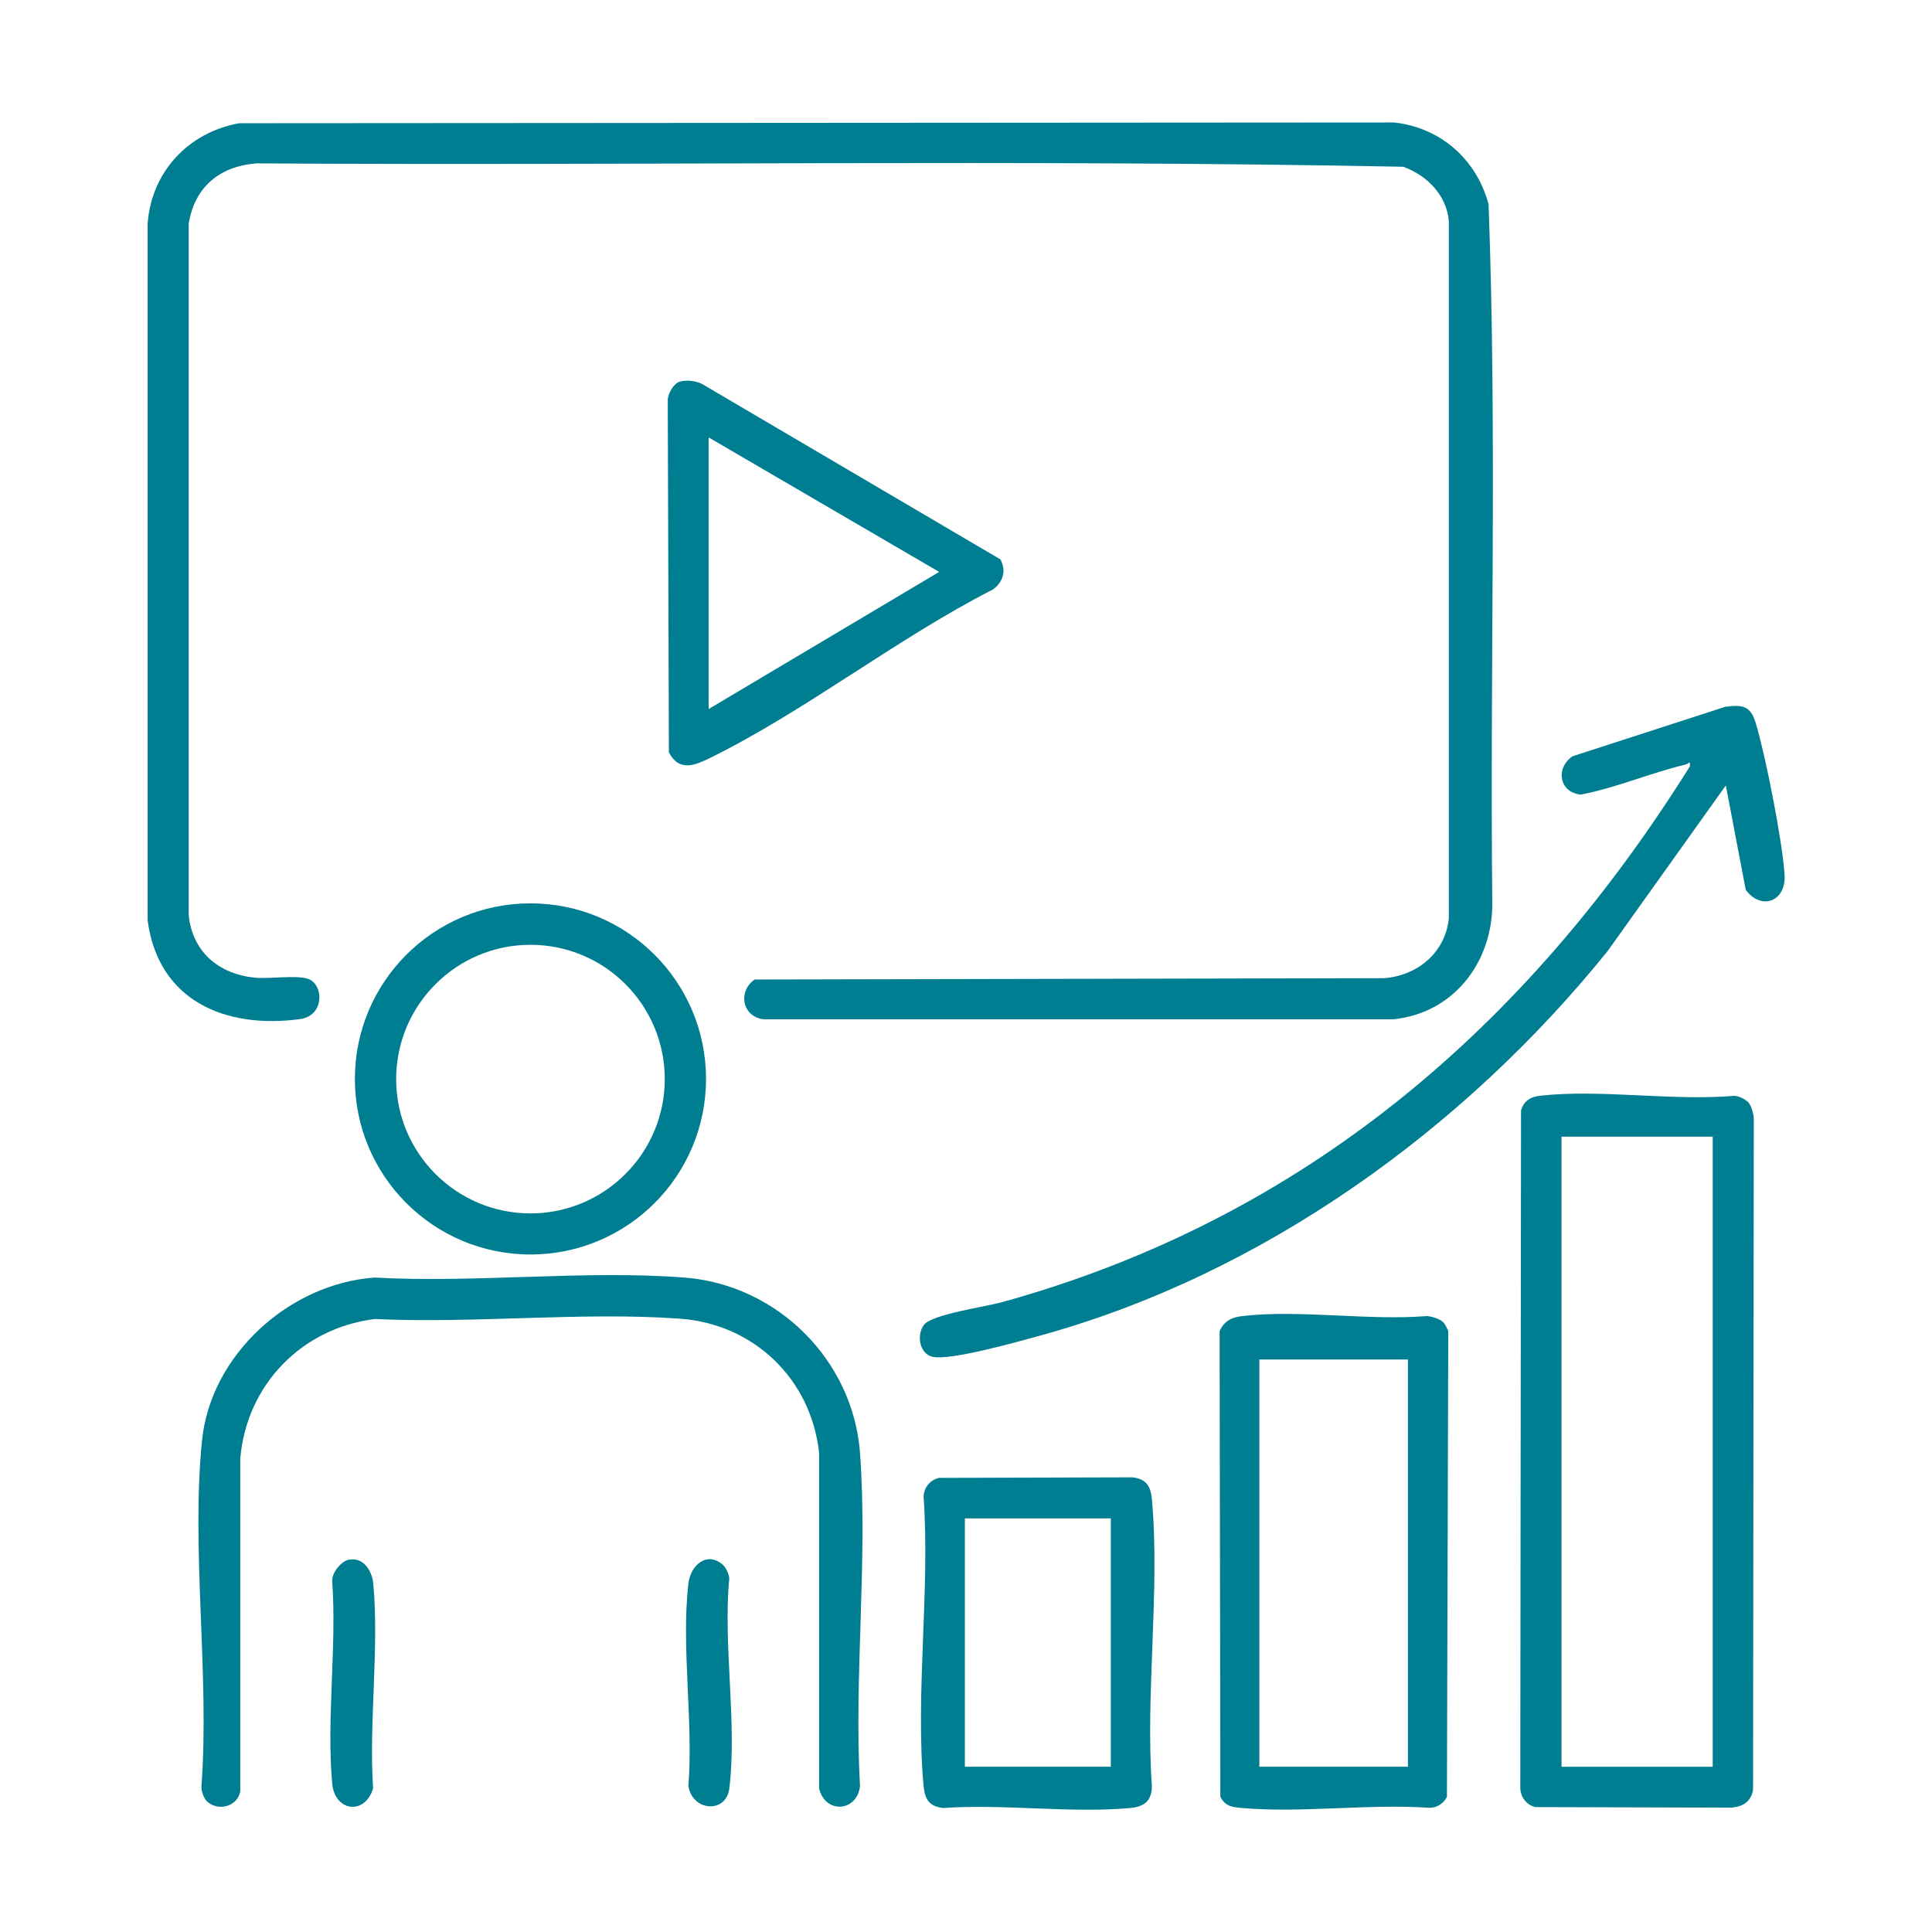
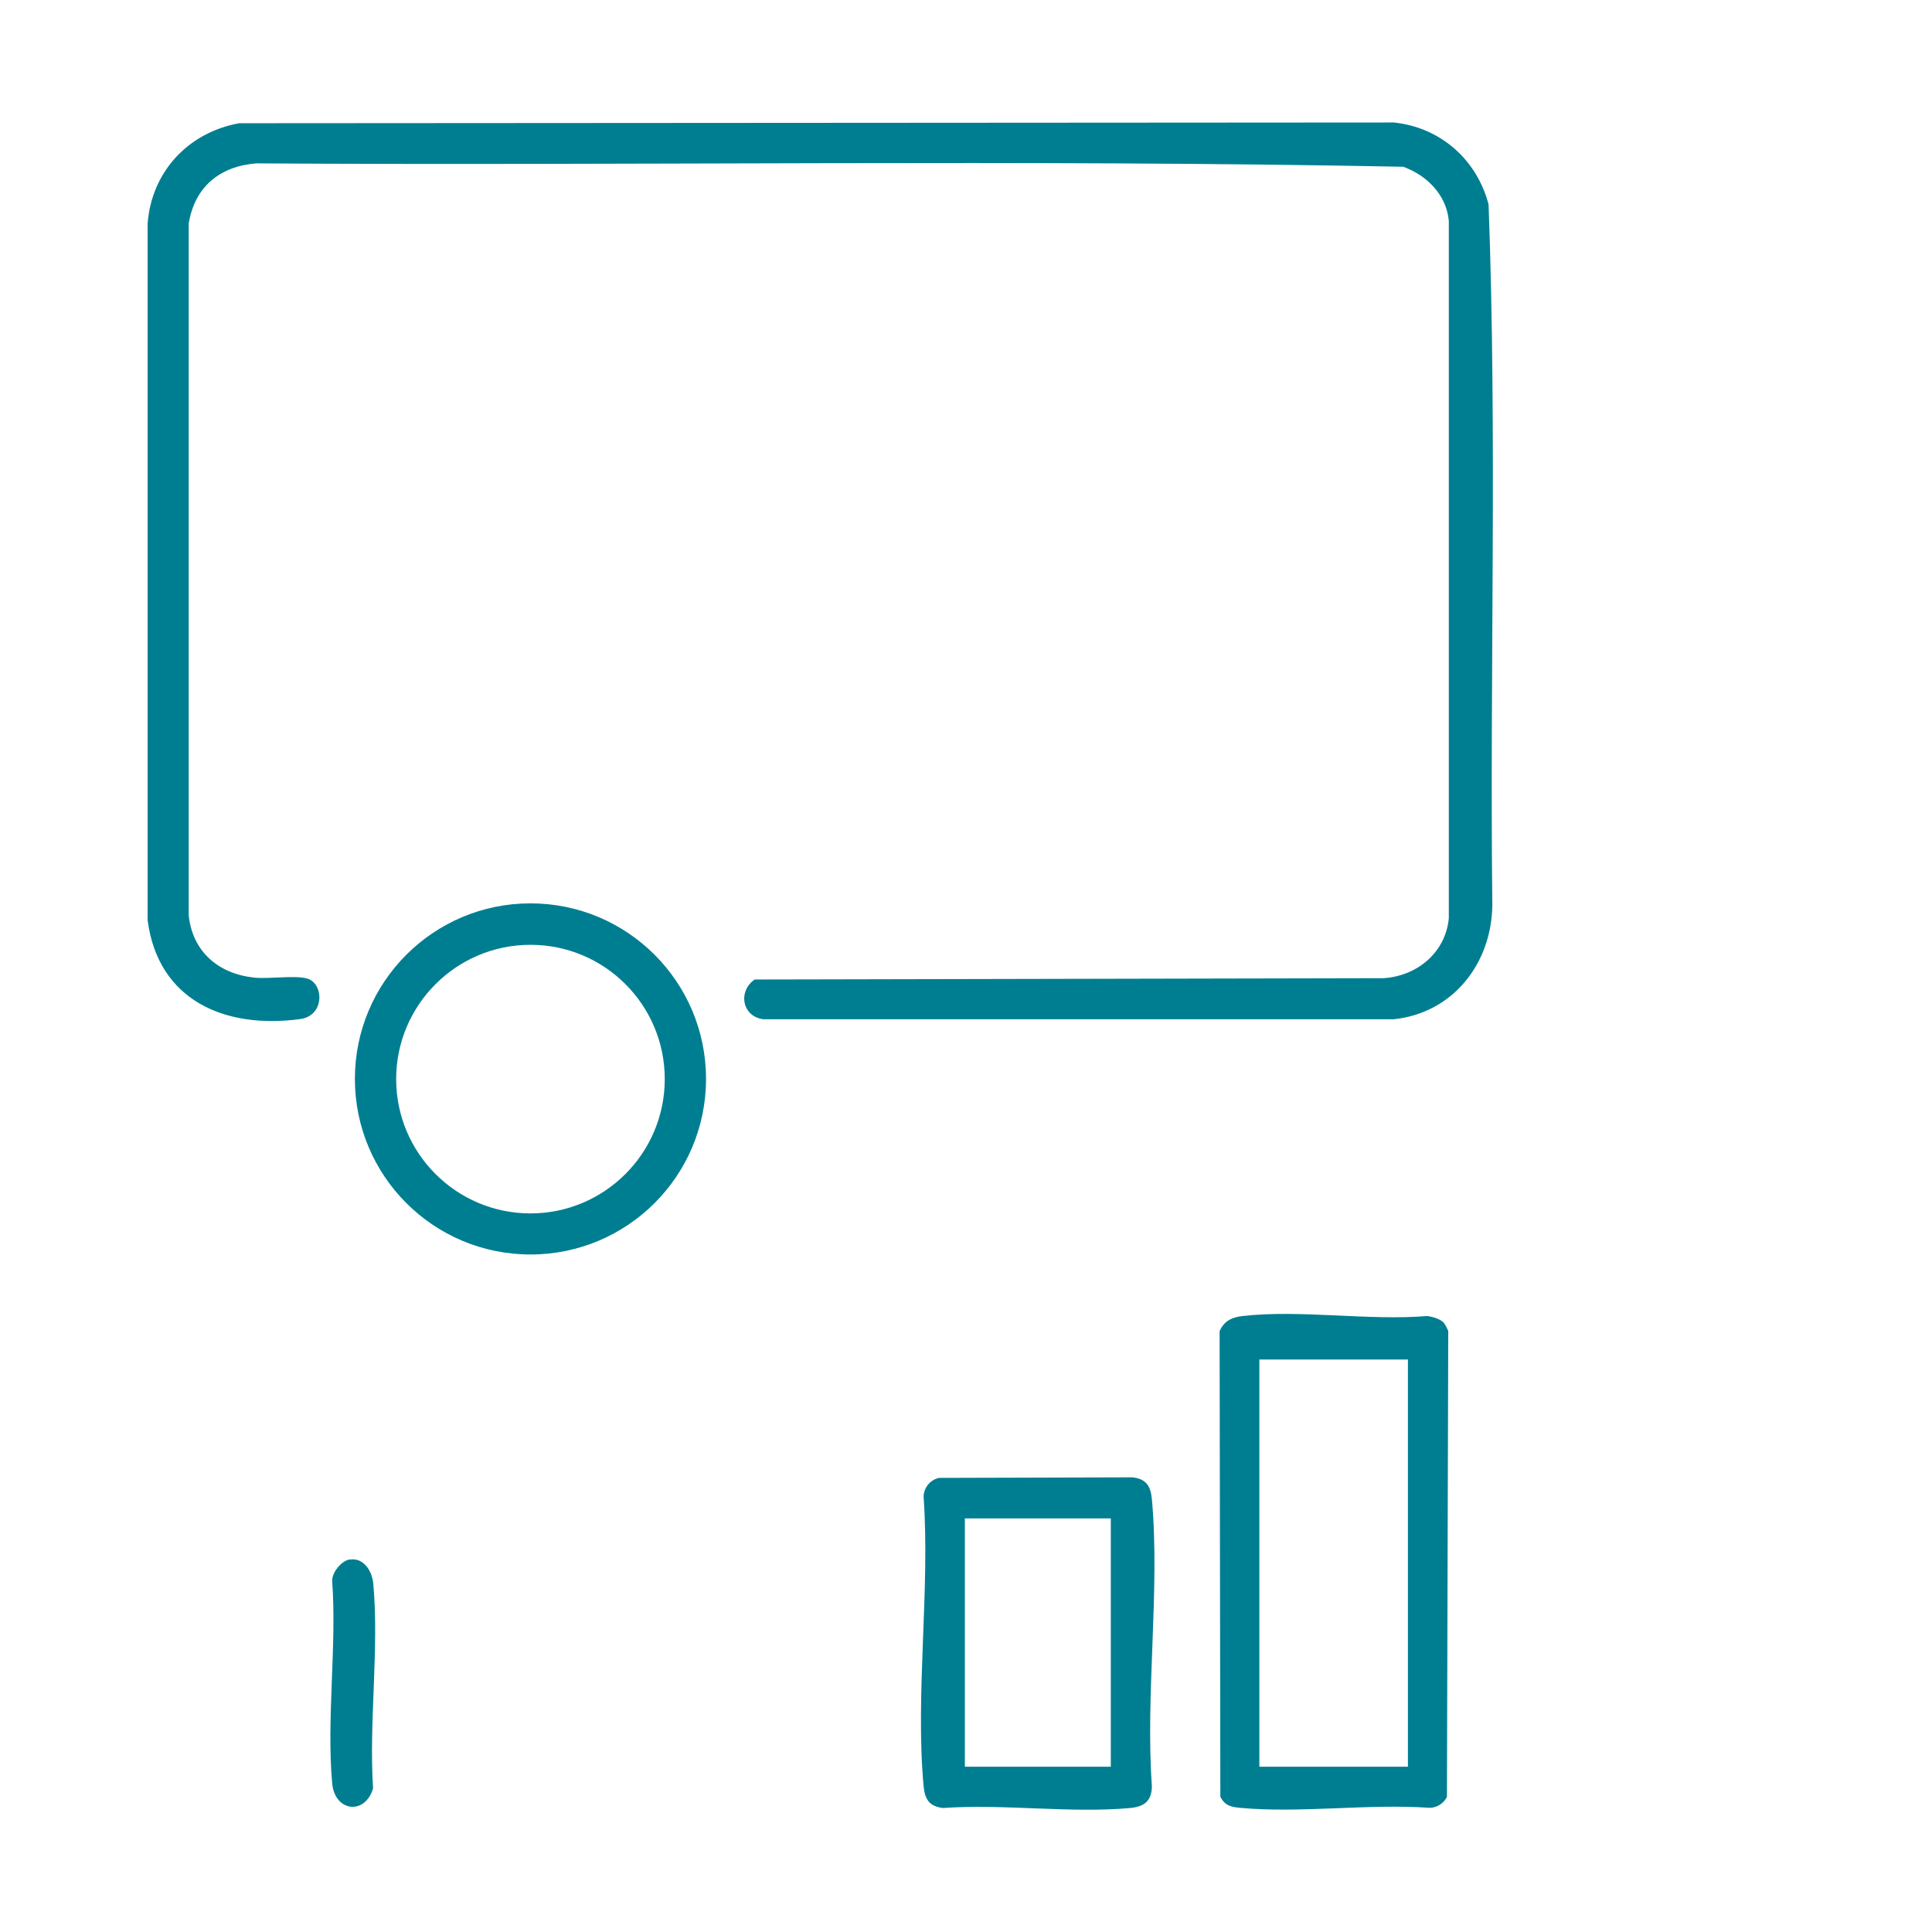
<svg xmlns="http://www.w3.org/2000/svg" id="Layer_1" data-name="Layer 1" viewBox="0 0 103 103">
  <defs>
    <style>
      .cls-1 {
        fill: #007e91;
      }
    </style>
  </defs>
  <g>
-     <path class="cls-1" d="M11.06,96.06c-.19-.16-.34-.58-.32-.84.44-5.91-.56-12.6.03-18.42.46-4.58,4.66-8.37,9.2-8.69,5.38.3,11.19-.41,16.52,0,4.94.38,8.99,4.39,9.36,9.35.42,5.73-.33,11.97,0,17.76-.16,1.39-1.86,1.49-2.18.13v-17.88c-.42-3.95-3.48-6.89-7.44-7.17-5.25-.37-10.94.27-16.24.02-3.9.48-6.84,3.5-7.18,7.43v17.74c-.13.8-1.13,1.09-1.74.58Z" />
    <path class="cls-1" d="M37.64,57.52c0,5.17-4.19,9.36-9.36,9.36s-9.36-4.19-9.36-9.36,4.19-9.36,9.36-9.36,9.36,4.19,9.36,9.36ZM35.44,57.53c0-3.96-3.21-7.16-7.16-7.16s-7.16,3.21-7.16,7.16,3.21,7.16,7.16,7.16,7.16-3.21,7.16-7.16Z" />
    <path class="cls-1" d="M18.63,83.15c.75-.14,1.21.61,1.27,1.27.32,3.46-.24,7.41-.01,10.92-.42,1.44-2.04,1.26-2.18-.26-.31-3.42.25-7.32,0-10.8-.01-.46.49-1.06.92-1.14Z" />
  </g>
-   <path class="cls-1" d="M38.56,83.45c.16.15.3.47.32.7-.34,3.51.43,7.79,0,11.21-.17,1.33-1.97,1.22-2.18-.15.27-3.41-.39-7.44,0-10.78.11-.99,1-1.77,1.87-.98Z" />
-   <path class="cls-1" d="M93.18,58.73c.2.22.32.67.32.97l-.04,35.75c-.14.61-.51.85-1.13.92l-10.49-.03c-.52-.15-.81-.59-.79-1.12l.04-36.02c.15-.5.49-.72.99-.78,3.21-.37,7.1.29,10.39,0,.23.02.55.16.7.32ZM91.31,60.6h-8.06v33.59h8.06v-33.59Z" />
  <path class="cls-1" d="M50.03,78.79l10.35-.03c.73.09.96.46,1.03,1.16.44,4.86-.35,10.38,0,15.31-.01.79-.41,1.09-1.16,1.16-3.17.29-6.76-.23-9.98,0-.73-.09-.96-.46-1.03-1.16-.45-4.9.35-10.47,0-15.44.01-.47.33-.87.78-.99ZM59.22,80.95h-7.78v13.24h7.78v-13.24Z" />
  <path class="cls-1" d="M76.93,70.48c.12.11.2.32.28.47l-.07,24.85c-.18.35-.52.57-.92.58-3.26-.23-6.9.3-10.11,0-.48-.04-.81-.12-1.05-.59l-.04-24.82c.24-.55.66-.75,1.24-.81,3.05-.35,6.72.26,9.83,0,.25.03.66.15.84.32ZM67.14,72.48v21.71h7.92v-21.71h-7.92Z" />
  <path class="cls-1" d="M12.76,6.57l61.55-.04c2.48.26,4.42,1.97,5.05,4.37.46,12.42.06,24.91.2,37.36-.04,3.11-2.1,5.75-5.26,6.08h-33.6c-1.13-.14-1.38-1.48-.47-2.12l33.52-.07c1.8-.11,3.32-1.37,3.49-3.2V11.78c-.12-1.39-1.18-2.44-2.43-2.89-20.35-.4-40.77-.05-61.14-.18-1.95.15-3.29,1.25-3.61,3.21v36.87c.2,1.96,1.6,3.13,3.5,3.33.79.08,2.18-.14,2.82.05.89.26.95,1.98-.38,2.16-3.99.54-7.57-.98-8.13-5.27V11.92c.21-2.77,2.17-4.86,4.88-5.35Z" />
-   <path class="cls-1" d="M91.99,41.9l-6.28,8.8c-7.67,9.51-18.4,17.25-30.28,20.51-1.16.32-4.7,1.32-5.69,1.13-.71-.14-.9-1.15-.48-1.71s3.26-.96,4.13-1.2c16.06-4.43,27.97-14.61,36.7-28.57.03-.36-.06-.14-.23-.1-1.88.45-3.67,1.23-5.57,1.6-1.15-.09-1.39-1.39-.46-2.04l8.15-2.64c.95-.13,1.36-.03,1.63.89.53,1.77,1.4,6.21,1.53,8.04.1,1.46-1.24,1.95-2.07.83l-1.06-5.56Z" />
-   <path class="cls-1" d="M36.24,20.35c.36-.11.85-.05,1.19.12l15.9,9.35c.34.6.14,1.23-.4,1.61-5.08,2.59-10,6.48-15.06,8.97-.84.41-1.66.76-2.21-.29l-.06-18.78c0-.34.32-.9.65-.99ZM37.78,23.33v14.47l12.29-7.31-12.29-7.17Z" />
</svg>